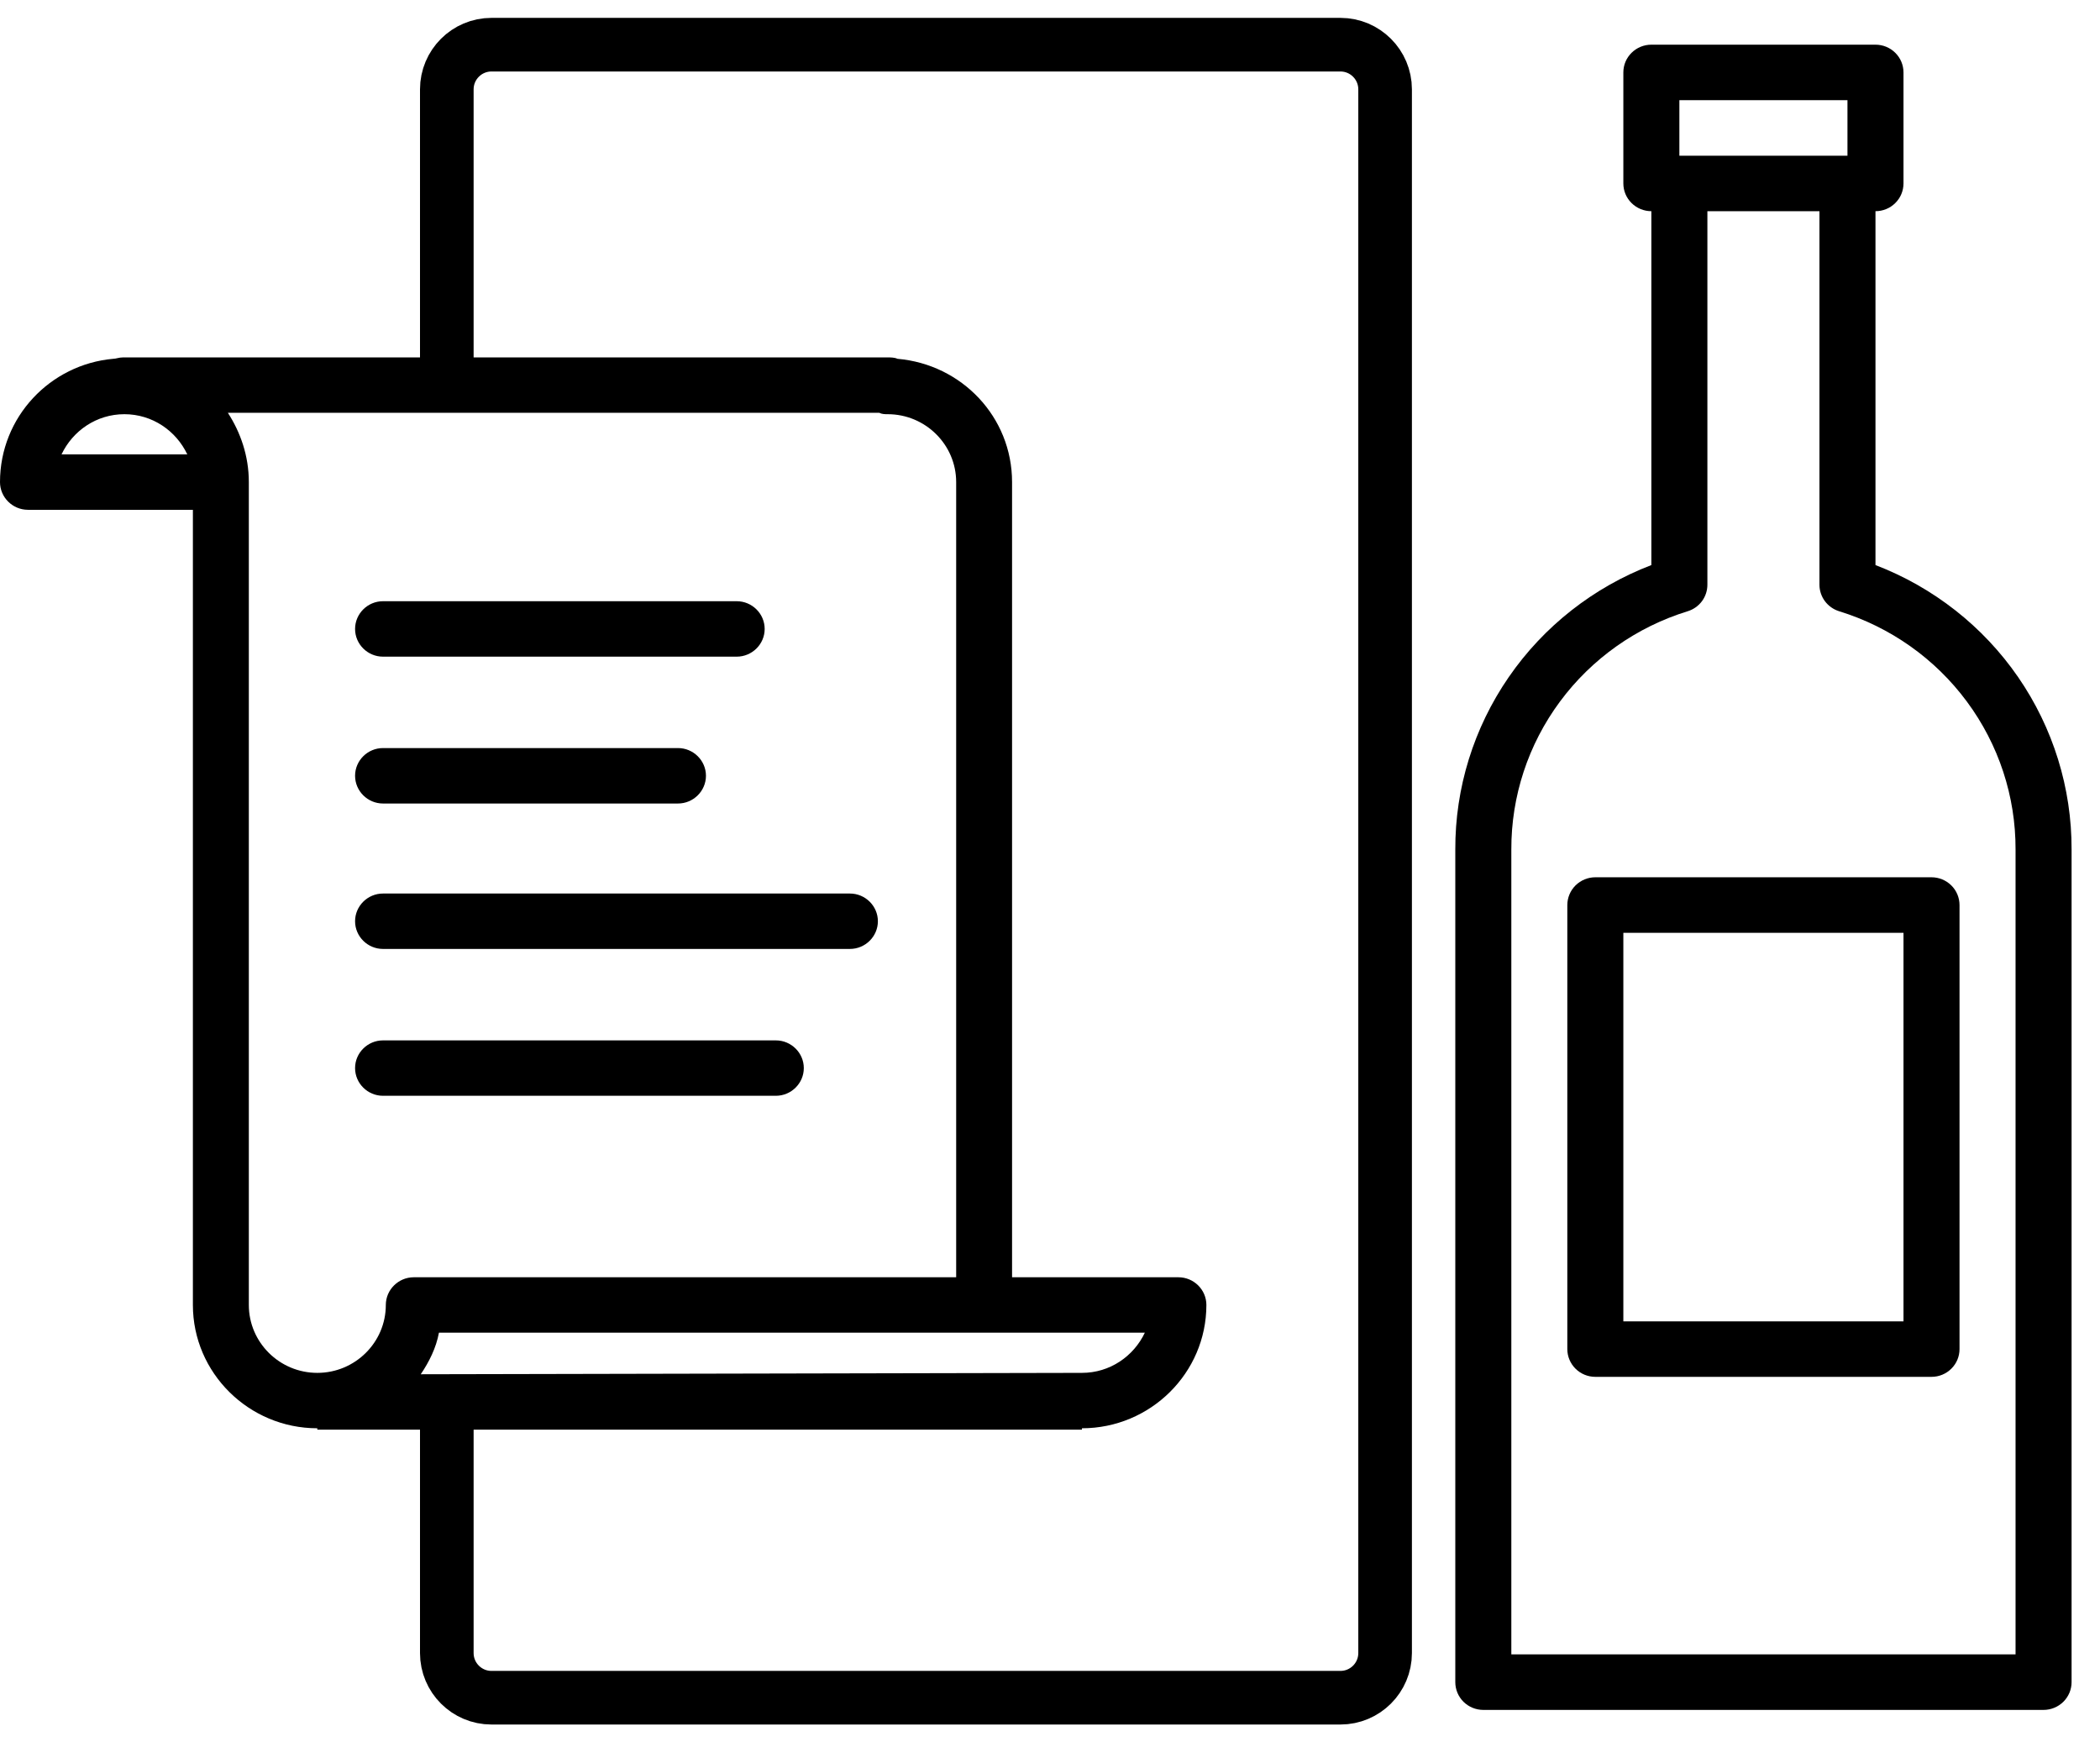
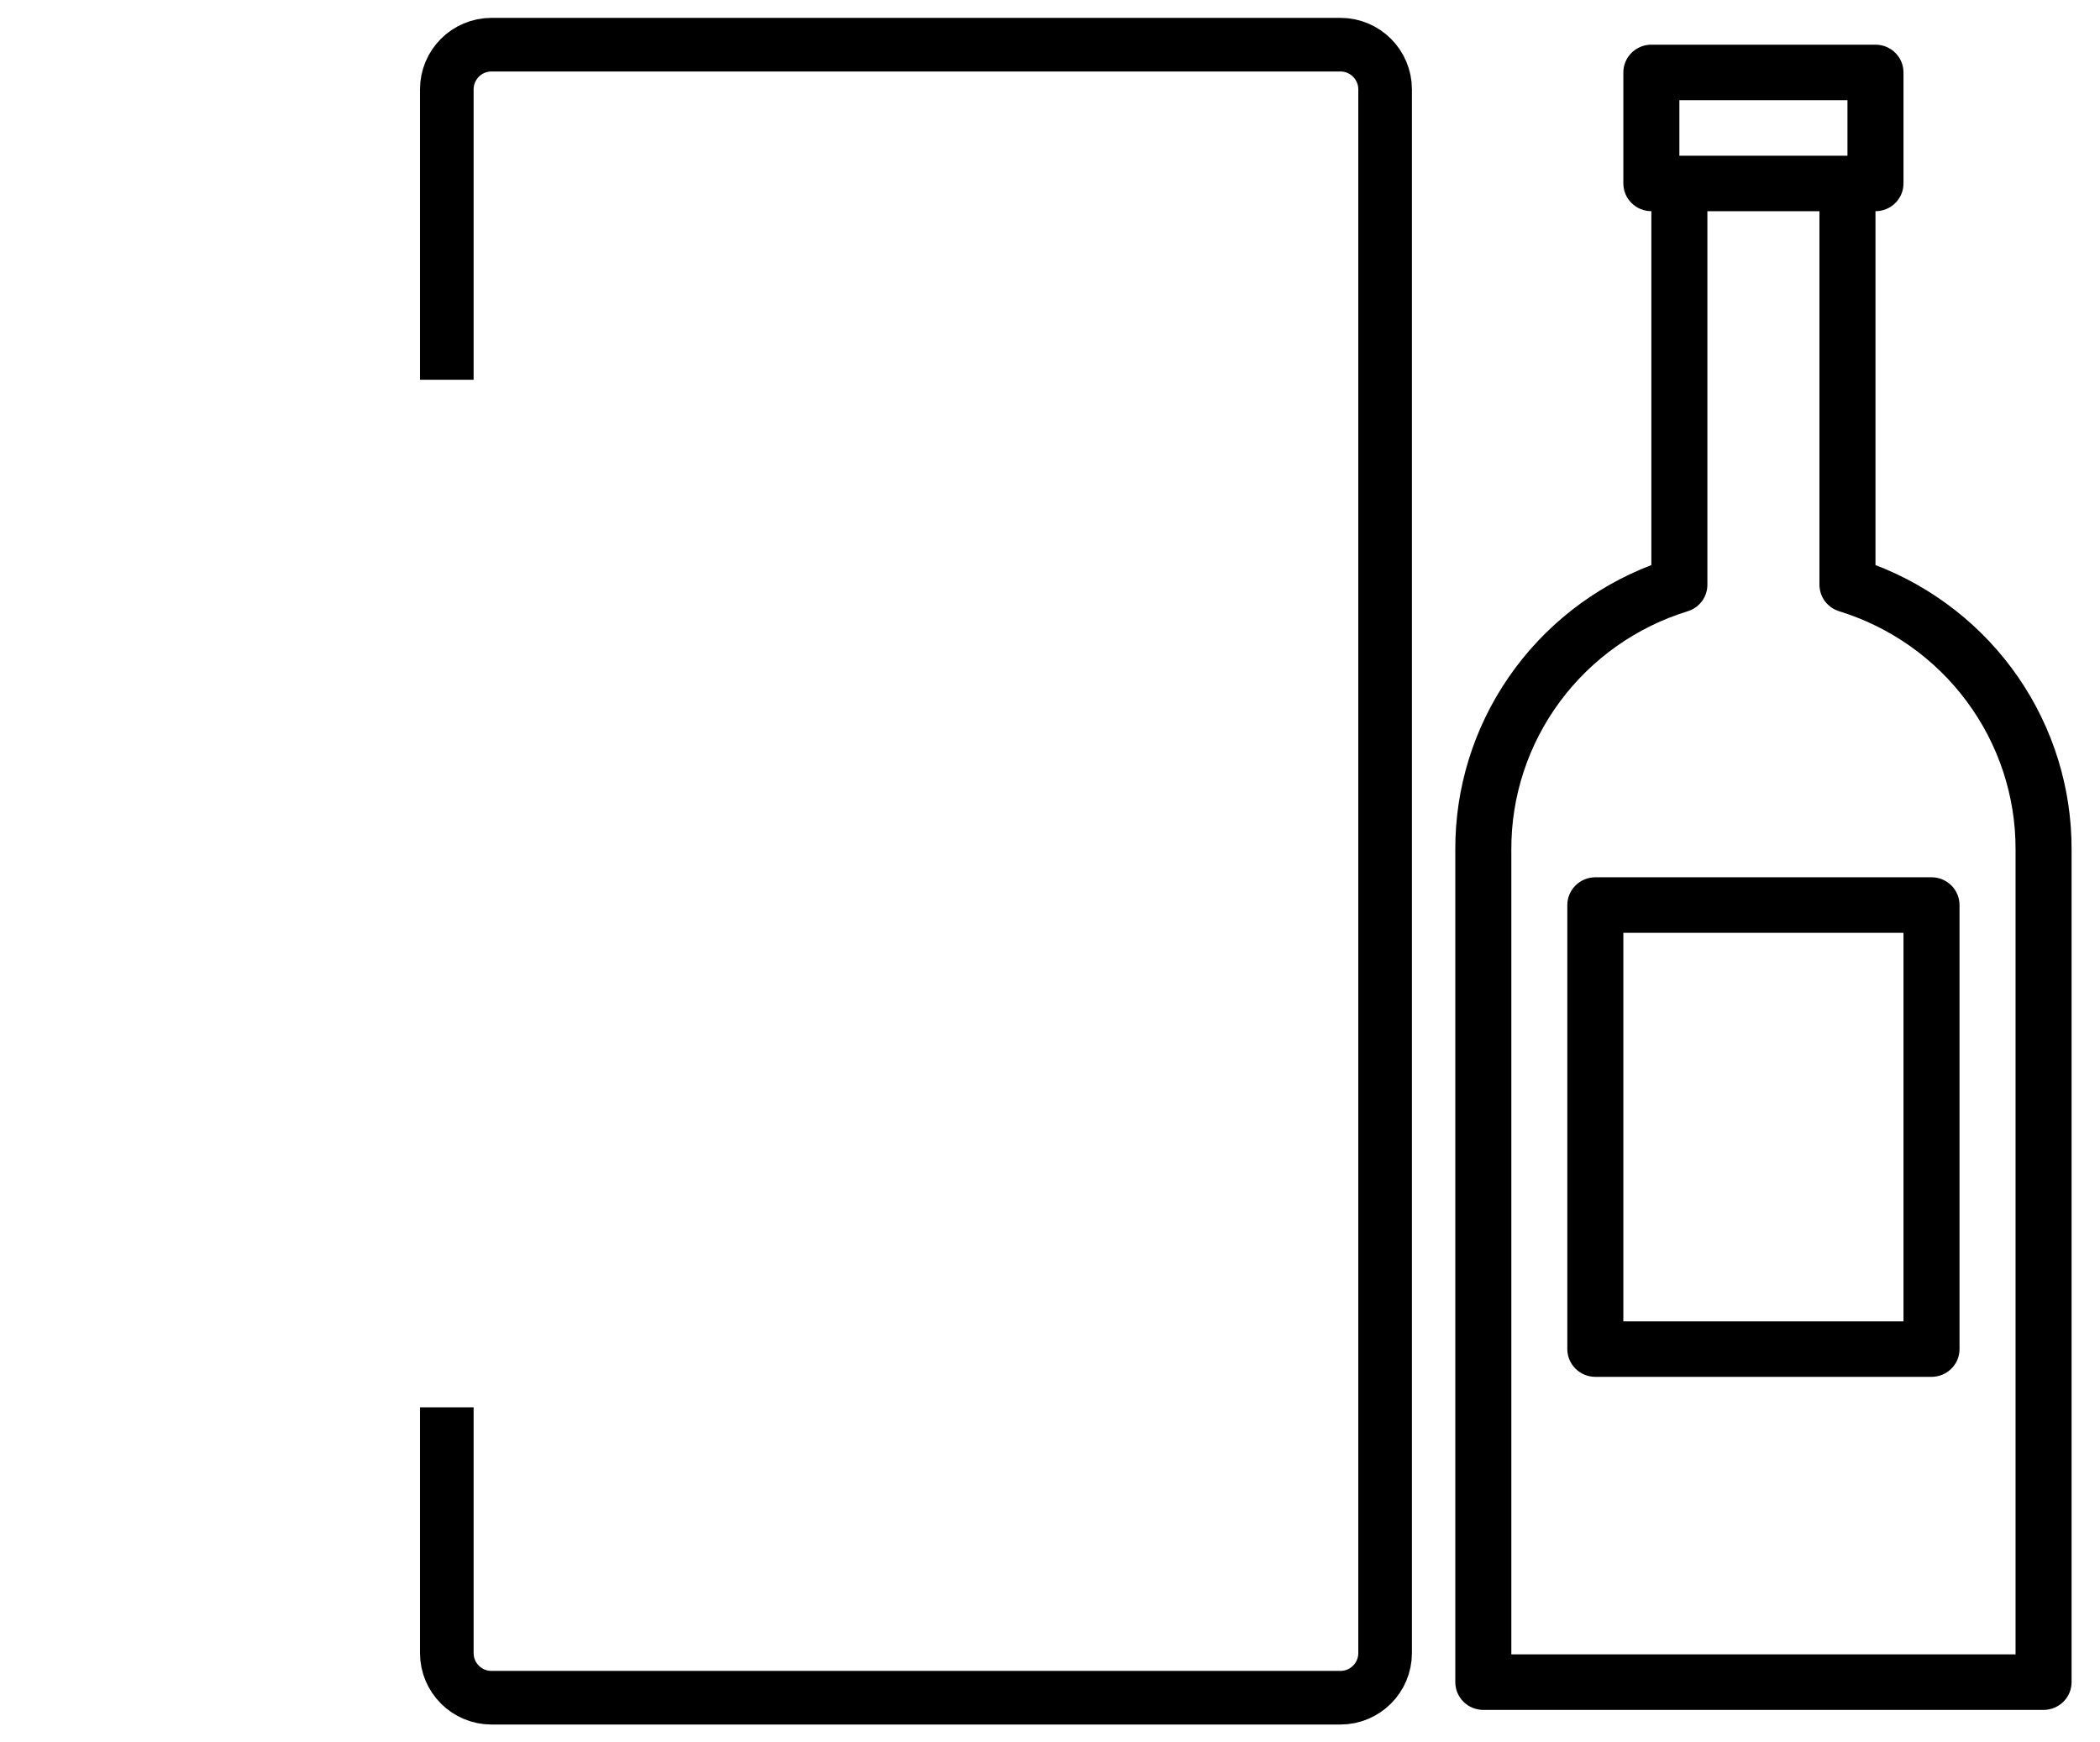
<svg xmlns="http://www.w3.org/2000/svg" width="47" height="39" viewBox="0 0 47 39" fill="none">
  <path d="M41.975 12.648V4.727C42.141 4.727 42.301 4.662 42.418 4.545C42.536 4.429 42.602 4.271 42.602 4.106V1.621C42.602 1.456 42.536 1.298 42.418 1.182C42.301 1.065 42.141 1 41.975 1H36.959C36.793 1 36.634 1.065 36.516 1.182C36.398 1.298 36.332 1.456 36.332 1.621V4.106C36.332 4.271 36.398 4.429 36.516 4.545C36.634 4.662 36.793 4.727 36.959 4.727V12.648C35.663 13.145 34.55 14.019 33.767 15.156C32.983 16.293 32.566 17.639 32.571 19.015V37.651C32.571 37.816 32.637 37.974 32.754 38.091C32.872 38.207 33.031 38.273 33.198 38.273H45.737C45.903 38.273 46.062 38.207 46.18 38.091C46.298 37.974 46.364 37.816 46.364 37.651V19.015C46.368 17.639 45.951 16.293 45.168 15.156C44.384 14.019 43.271 13.145 41.975 12.648ZM37.586 2.242H41.348V3.485H37.586V2.242ZM45.11 37.03H33.825V19.015C33.821 17.824 34.202 16.664 34.913 15.704C35.624 14.743 36.627 14.034 37.774 13.681C37.902 13.641 38.013 13.562 38.092 13.456C38.171 13.349 38.213 13.22 38.213 13.088V4.727H40.721V13.088C40.721 13.22 40.764 13.349 40.843 13.456C40.922 13.562 41.033 13.641 41.16 13.681C42.307 14.034 43.31 14.743 44.021 15.704C44.732 16.664 45.114 17.824 45.11 19.015V37.03Z" fill="black" />
  <path d="M35.705 19.636C35.539 19.636 35.38 19.702 35.262 19.818C35.145 19.935 35.078 20.093 35.078 20.258V30.197C35.078 30.362 35.145 30.52 35.262 30.636C35.38 30.753 35.539 30.818 35.705 30.818H43.229C43.395 30.818 43.555 30.753 43.672 30.636C43.79 30.52 43.856 30.362 43.856 30.197V20.258C43.856 20.093 43.79 19.935 43.672 19.818C43.555 19.702 43.395 19.636 43.229 19.636H35.705ZM42.602 29.576H36.332V20.879H42.602V29.576Z" fill="black" />
-   <path d="M26.374 28.589H22.651V10.791C22.651 9.333 21.525 8.155 20.086 8.031C20.023 8 19.929 8 19.867 8H2.753C2.659 8 2.597 8.031 2.534 8.031C1.126 8.155 0 9.333 0 10.791C0 11.132 0.282 11.411 0.626 11.411H4.317V29.209C4.317 30.729 5.569 31.969 7.102 31.969V32H24.215V31.969C25.749 31.969 27 30.729 27 29.209C27 28.868 26.718 28.589 26.374 28.589ZM1.377 10.171C1.627 9.643 2.159 9.271 2.784 9.271C3.41 9.271 3.942 9.643 4.192 10.171H1.377ZM5.569 29.209V10.791C5.569 10.202 5.381 9.674 5.1 9.24H19.679C19.742 9.271 19.804 9.271 19.867 9.271C20.712 9.271 21.4 9.953 21.4 10.791V28.589H9.261C8.917 28.589 8.635 28.868 8.635 29.209C8.635 30.047 7.947 30.729 7.102 30.729C6.257 30.729 5.569 30.047 5.569 29.209ZM24.215 30.729L9.417 30.76C9.605 30.481 9.761 30.171 9.824 29.829H25.623C25.373 30.357 24.841 30.729 24.215 30.729ZM7.947 14.078C7.947 13.736 8.228 13.457 8.572 13.457H16.488C16.832 13.457 17.114 13.736 17.114 14.078C17.114 14.419 16.832 14.698 16.488 14.698H8.572C8.228 14.698 7.947 14.419 7.947 14.078ZM7.947 17.364C7.947 17.023 8.228 16.744 8.572 16.744H15.174C15.518 16.744 15.8 17.023 15.8 17.364C15.8 17.705 15.518 17.985 15.174 17.985H8.572C8.228 17.985 7.947 17.705 7.947 17.364ZM7.947 20.62C7.947 20.279 8.228 20 8.572 20H19.022C19.366 20 19.648 20.279 19.648 20.62C19.648 20.961 19.366 21.24 19.022 21.24H8.572C8.228 21.24 7.947 20.961 7.947 20.62ZM7.947 23.907C7.947 23.566 8.228 23.287 8.572 23.287H17.364C17.708 23.287 17.99 23.566 17.99 23.907C17.99 24.248 17.708 24.527 17.364 24.527H8.572C8.228 24.527 7.947 24.248 7.947 23.907Z" fill="black" />
  <path d="M10 8.5V2C10 1.448 10.448 1 11 1H30C30.552 1 31 1.448 31 2V37C31 37.552 30.552 38 30 38H11C10.448 38 10 37.552 10 37V31.5" stroke="black" stroke-width="1.2" />
</svg>